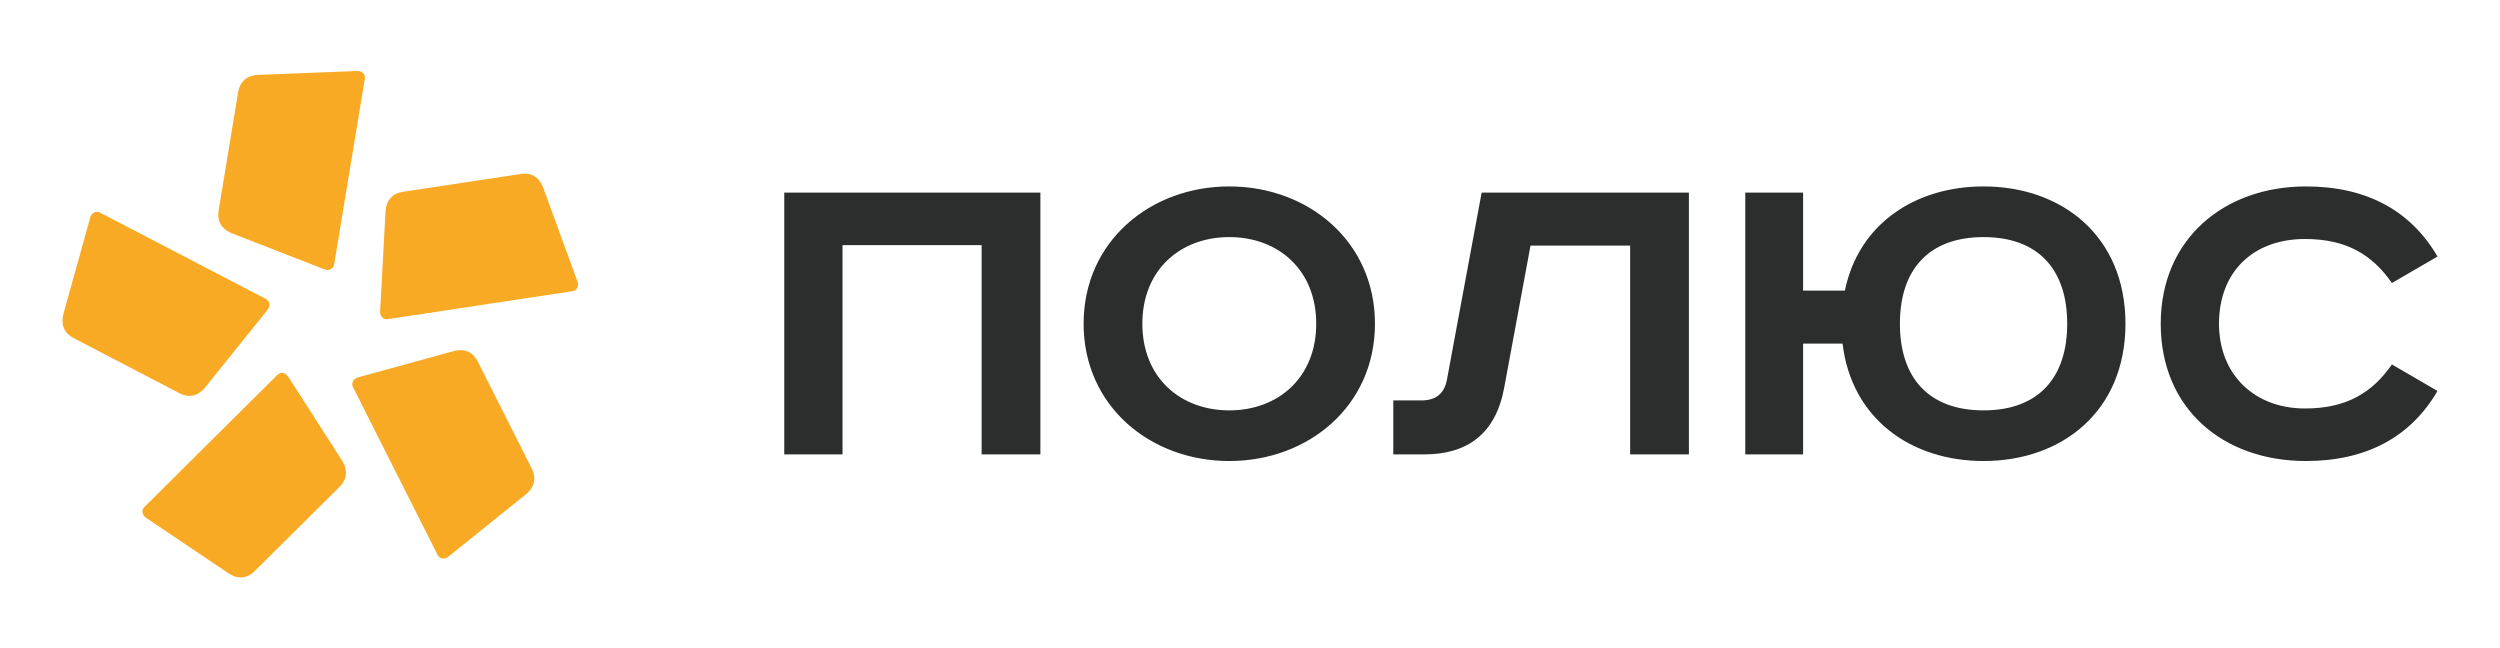
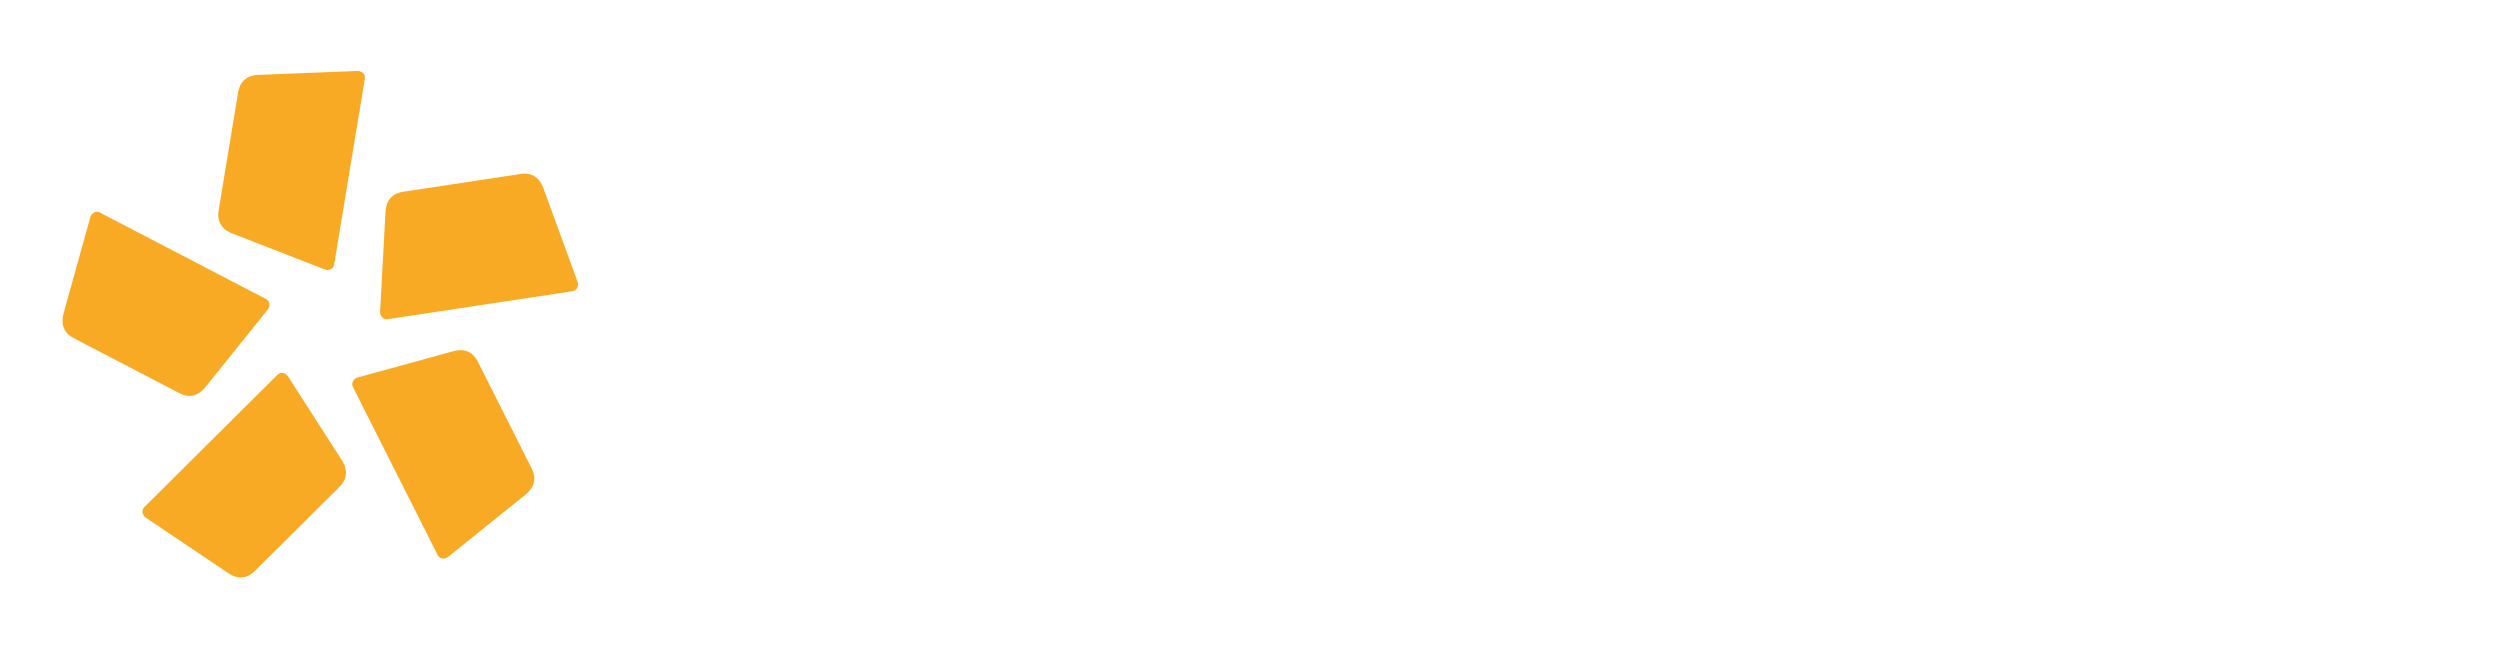
<svg xmlns="http://www.w3.org/2000/svg" width="135" height="35" viewBox="0 0 135 35" fill="none">
-   <path d="M42.35 10.4V24.537H45.497V13.238H53.008V24.537H56.181V10.4H42.35ZM61.687 17.481C61.687 14.567 63.742 12.803 66.382 12.803C69.021 12.803 71.076 14.567 71.076 17.481C71.076 20.396 69.021 22.16 66.382 22.16C63.742 22.16 61.687 20.396 61.687 17.481ZM74.248 17.481C74.248 13.033 70.645 10.067 66.382 10.067C62.119 10.067 58.515 13.033 58.515 17.481C58.515 21.93 62.119 24.895 66.382 24.895C70.645 24.895 74.248 21.93 74.248 17.481ZM80.009 10.4L78.131 20.523C77.979 21.29 77.496 21.623 76.76 21.623H75.238V24.537H76.912C79.222 24.537 80.77 23.438 81.227 20.932L82.648 13.262H88.028V24.537H91.2V10.4L80.009 10.4ZM94.245 10.4V24.537H97.367V18.555H99.499C99.98 22.62 103.203 24.895 107.111 24.895C111.349 24.895 114.775 22.211 114.775 17.481C114.775 12.752 111.349 10.067 107.111 10.067C103.432 10.067 100.361 12.087 99.625 15.692H97.367V10.4L94.245 10.4ZM102.595 17.481C102.595 14.567 104.143 12.803 107.112 12.803C110.081 12.803 111.629 14.567 111.629 17.481C111.629 20.396 110.081 22.16 107.112 22.16C104.143 22.16 102.595 20.396 102.595 17.481ZM131.625 13.851C130.179 11.371 127.794 10.067 124.521 10.067C120.105 10.067 116.679 12.905 116.679 17.481C116.679 22.058 120.029 24.895 124.521 24.895C127.795 24.895 130.18 23.592 131.625 21.112L129.164 19.68C128.098 21.214 126.703 22.058 124.469 22.058C121.729 22.058 119.826 20.217 119.826 17.482C119.826 14.695 121.653 12.906 124.469 12.906C126.703 12.906 128.098 13.749 129.164 15.283L131.625 13.852" fill="#2B2E2D" />
  <path d="M19.702 4.248L18.044 14.288C18.005 14.527 17.749 14.634 17.526 14.547L12.541 12.606C11.924 12.366 11.718 11.899 11.802 11.383L12.864 4.958C12.95 4.443 13.294 4.069 13.956 4.043L19.296 3.833C19.535 3.824 19.742 4.009 19.702 4.248ZM5.391 11.476L14.367 16.148C14.58 16.259 14.603 16.537 14.453 16.724L11.089 20.908C10.672 21.426 10.168 21.48 9.707 21.241L3.963 18.251C3.502 18.011 3.255 17.565 3.433 16.923L4.875 11.738C4.939 11.506 5.178 11.365 5.391 11.476ZM7.792 27.382L14.986 20.236C15.158 20.066 15.427 20.13 15.557 20.332L18.461 24.852C18.82 25.411 18.715 25.912 18.346 26.279L13.742 30.851C13.373 31.218 12.875 31.317 12.324 30.947L7.88 27.957C7.681 27.823 7.622 27.552 7.792 27.382ZM23.635 29.974L19.059 20.899C18.95 20.683 19.092 20.445 19.323 20.381L24.479 18.965C25.117 18.79 25.558 19.042 25.793 19.509L28.721 25.316C28.956 25.782 28.899 26.289 28.382 26.706L24.205 30.065C24.018 30.215 23.743 30.189 23.635 29.974ZM30.92 15.725L20.929 17.236C20.692 17.271 20.512 17.06 20.525 16.82L20.817 11.444C20.854 10.778 21.231 10.436 21.744 10.359L28.137 9.392C28.65 9.314 29.11 9.529 29.339 10.155L31.186 15.207C31.269 15.434 31.158 15.689 30.92 15.725Z" fill="#F9AA24" />
</svg>